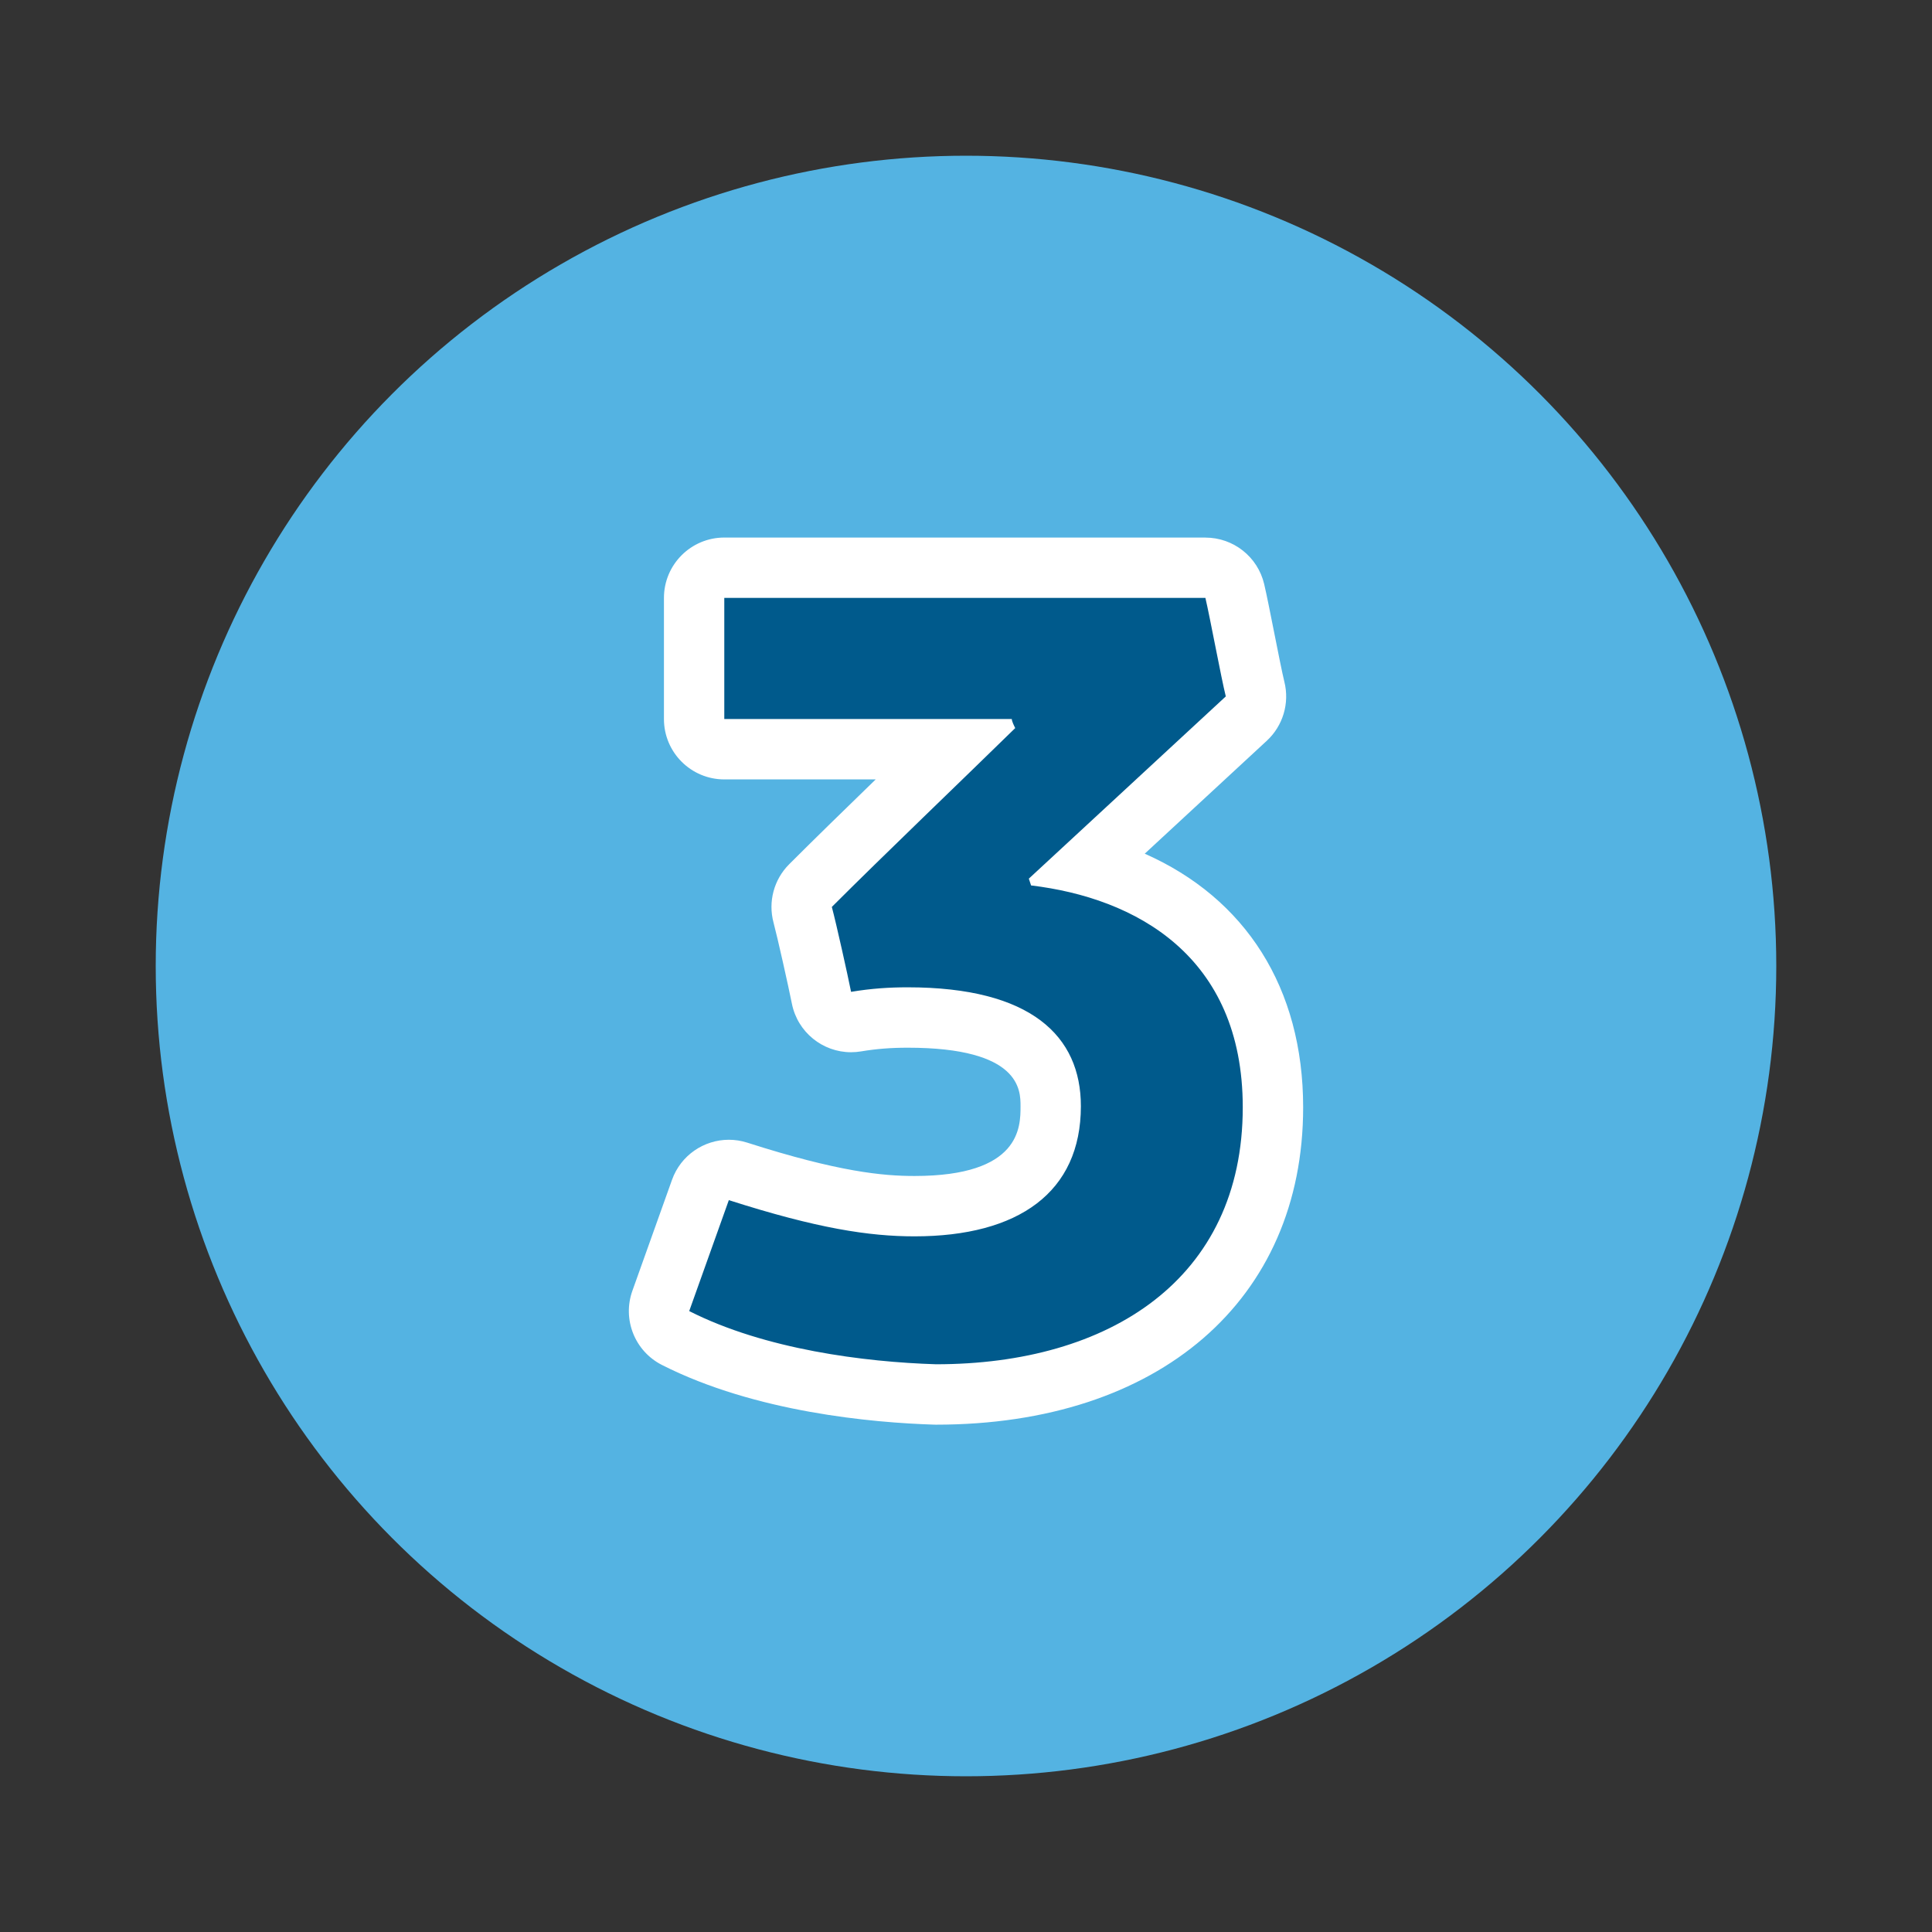
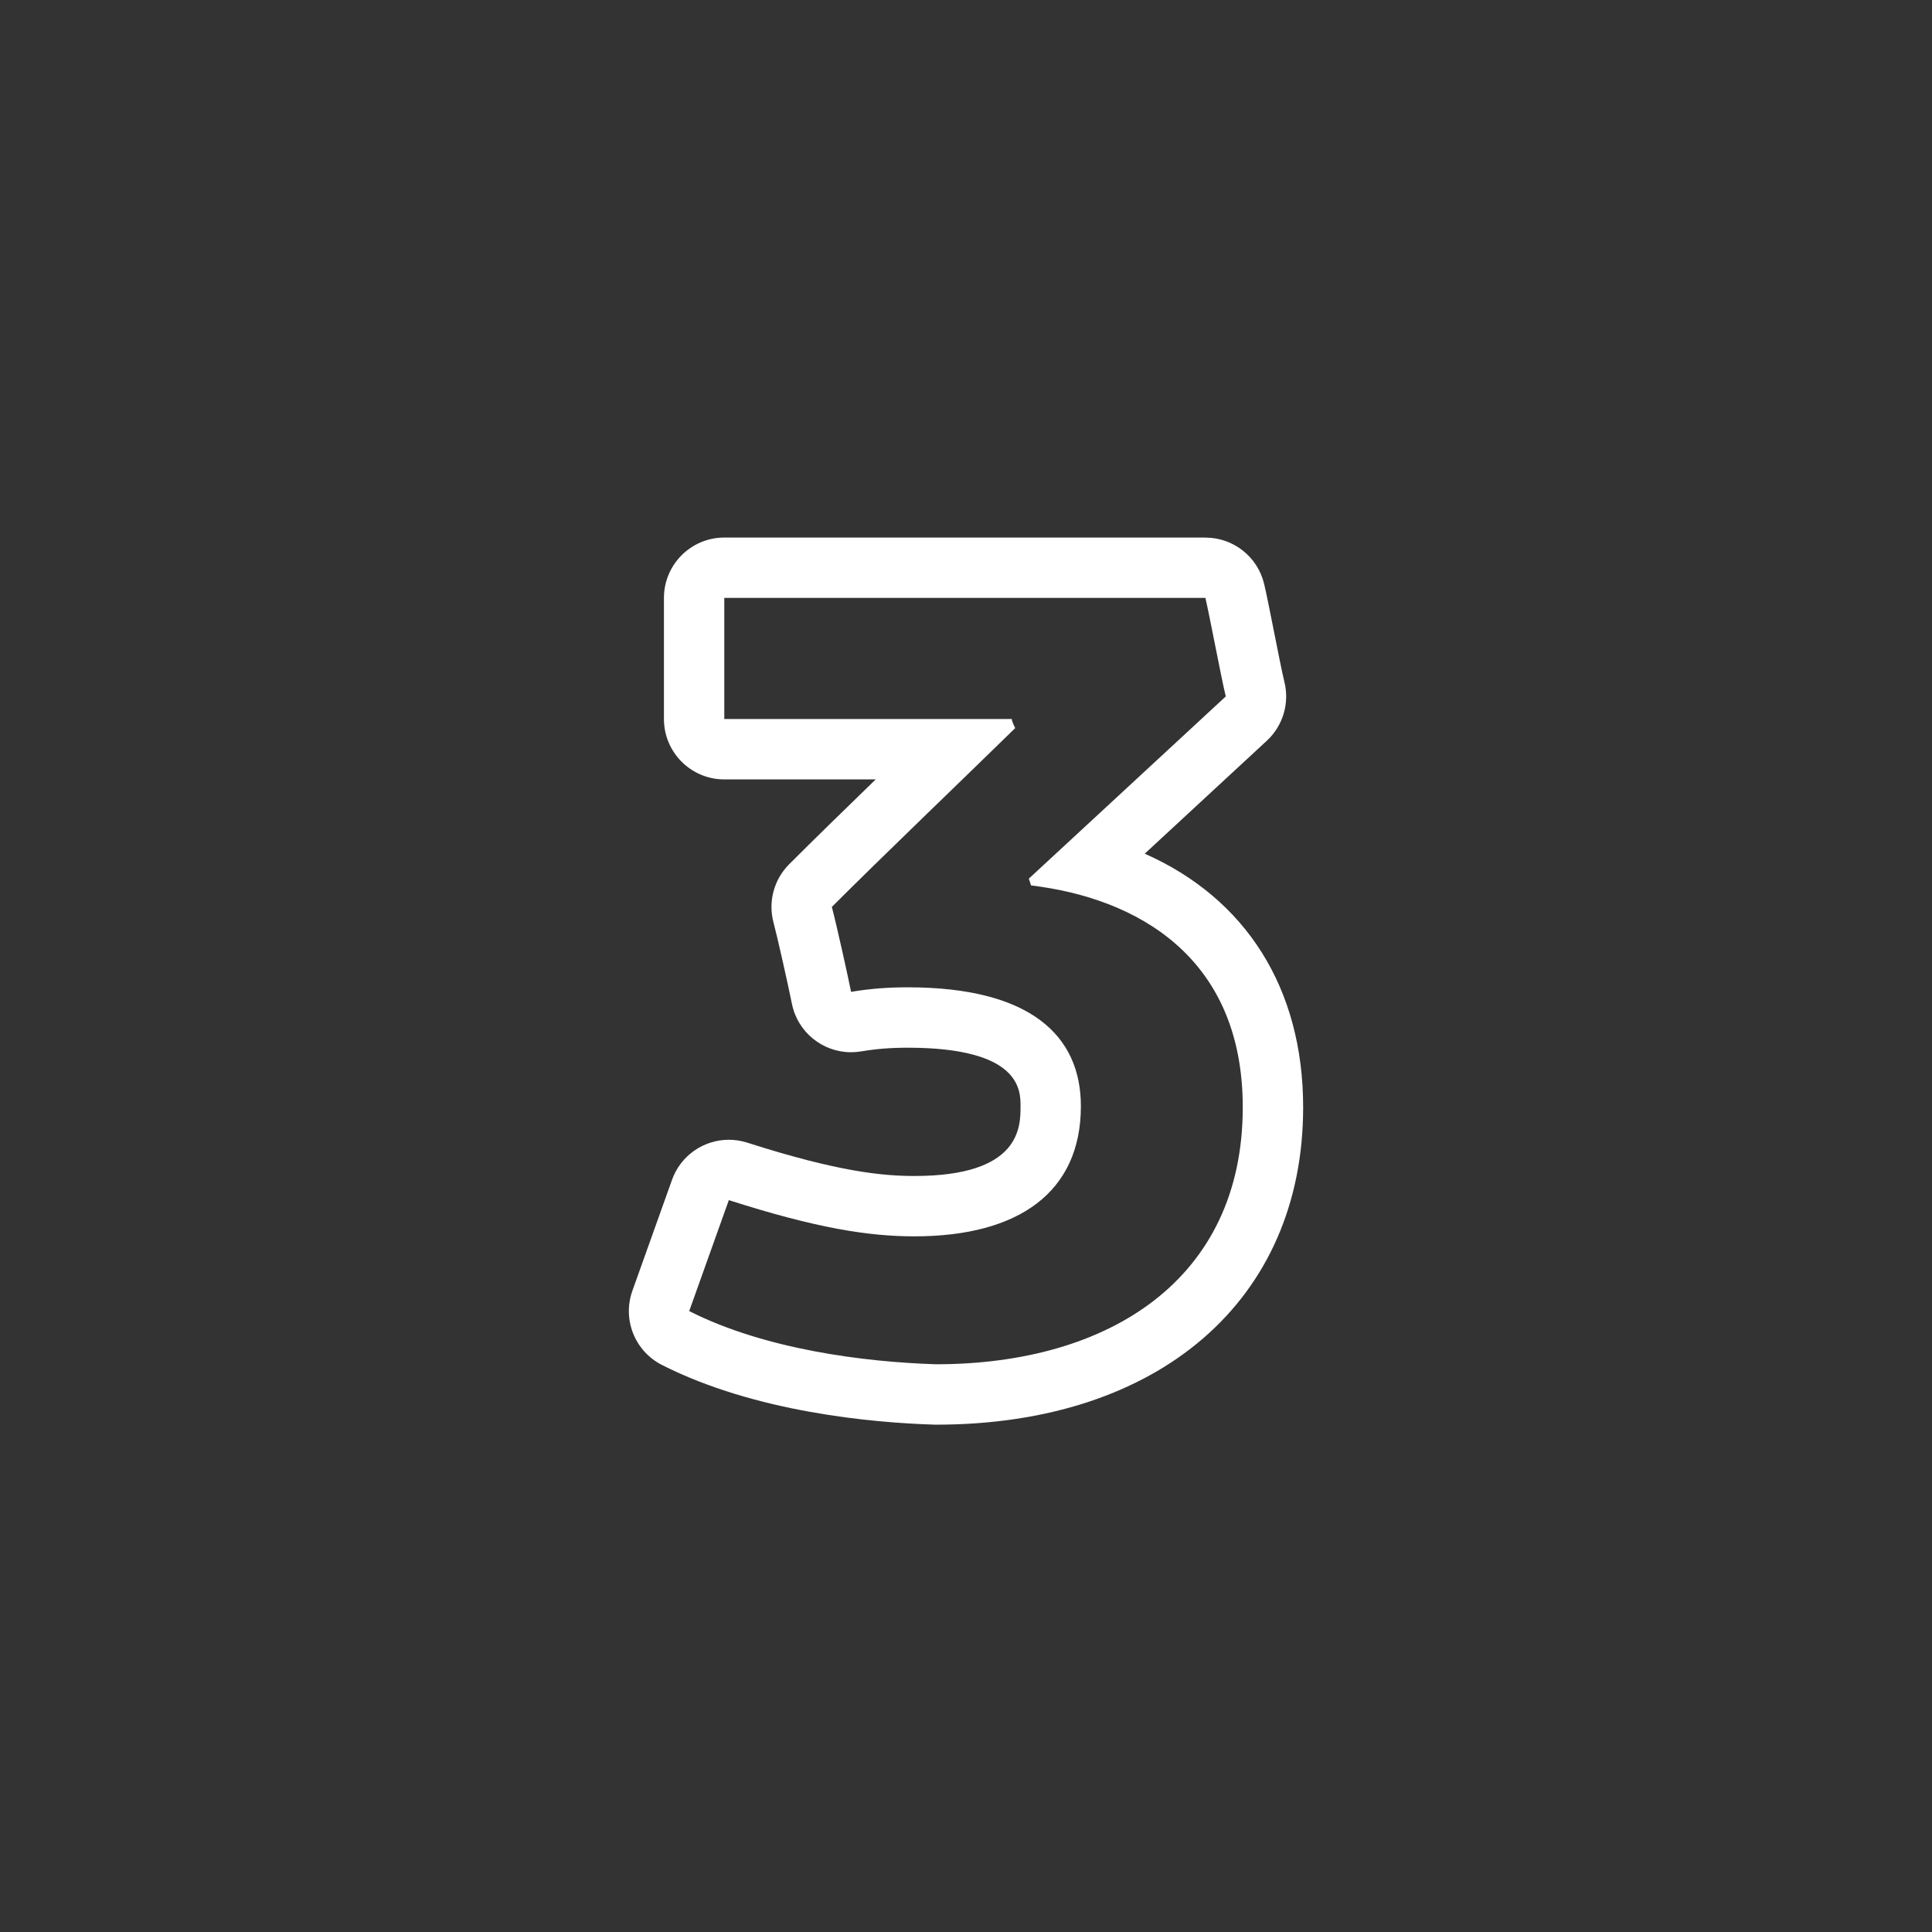
<svg xmlns="http://www.w3.org/2000/svg" viewBox="0 0 128 128">
  <rect x="0" y="0" width="128" height="128" fill="#333333" stroke="none" />
  <defs>
    <style>
      .cls-1 {
        fill: #fff;
      }

      .cls-2 {
        fill: #005a8c;
      }

      .cls-3 {
        fill: #54b3e2;
      }
    </style>
  </defs>
  <g id="Isolationsmodus">
-     <circle class="cls-3" cx="64" cy="64" r="53.683" />
-   </g>
+     </g>
  <g id="Ebene_1" data-name="Ebene 1">
    <g>
-       <path class="cls-2" d="M61.95,92.385c-3.911-.124-11.345-.774-17.191-3.74-.897-.456-1.317-1.508-.979-2.457l2.625-7.35c.292-.815,1.061-1.328,1.884-1.328.202,0,.408.031.61.096,6.334,2.03,9.464,2.304,11.689,2.304,5.988,0,9.024-2.229,9.024-6.624,0-1.453,0-5.875-9.475-5.875-1.222,0-2.309.086-3.42.272-.111.019-.223.028-.332.028-.938,0-1.77-.661-1.959-1.609-.23-1.151-.972-4.471-1.247-5.5-.184-.69.014-1.426.519-1.931,2.201-2.201,5.056-4.965,7.815-7.638.487-.472.97-.939,1.442-1.397h-14.968c-1.104,0-2-.896-2-2v-8.024c0-1.104.896-2,2-2h31.873c.928,0,1.733.638,1.946,1.541.145.611.39,1.843.641,3.108.261,1.312.557,2.801.704,3.392.177.708-.046,1.457-.582,1.953l-10.518,9.731c7.857,2.084,12.284,7.776,12.284,16.024,0,11.735-8.554,19.024-22.324,19.024-.021,0-.042-0-.063-.001Z" />
-       <path class="cls-1" d="M79.861,39.614c.301,1.275,1.051,5.325,1.351,6.525l-13.05,12.074.15.45c6.899.825,14.024,4.65,14.024,14.699,0,11.399-8.85,17.024-20.324,17.024-4.725-.149-11.325-.976-16.35-3.524l2.625-7.35c5.85,1.875,9.3,2.399,12.3,2.399,6.899,0,11.024-2.925,11.024-8.624,0-4.65-3.3-7.875-11.475-7.875-1.2,0-2.4.074-3.75.3-.225-1.125-.975-4.5-1.275-5.625,3.45-3.45,8.625-8.399,12.15-11.85-.075-.15-.226-.45-.226-.6h-19.049v-8.024h31.873M79.861,35.614h-31.873c-2.209,0-4,1.791-4,4v8.024c0,2.209,1.791,4,4,4h10.029c-2.066,2.005-4.08,3.968-5.733,5.621-1.01,1.01-1.405,2.482-1.036,3.862.267 1.0.992,4.245,1.217,5.375.379,1.897,2.045,3.217,3.918,3.217.219,0,.441-.018.664-.055,1.014-.169,1.967-.245,3.091-.245,7.475,0,7.475,2.815,7.475,3.875,0,1.384,0,4.624-7.024,4.624-2.071,0-5.007-.262-11.079-2.208-.405-.13-.817-.192-1.222-.192-1.647-0-3.184,1.024-3.766,2.656l-2.625,7.35c-.677,1.897.161,4.001,1.957,4.913,6.192,3.141,13.956,3.826,18.033,3.955.042.001.084.002.126.002,14.776,0,24.324-8.253,24.324-21.024,0-7.912-3.813-13.849-10.495-16.805l8.087-7.482c1.072-.992,1.518-2.489,1.164-3.905-.136-.544-.439-2.07-.682-3.297-.256-1.291-.499-2.511-.656-3.177-.426-1.806-2.038-3.081-3.893-3.081h0Z" />
+       <path class="cls-1" d="M79.861,39.614c.301,1.275,1.051,5.325,1.351,6.525l-13.05,12.074.15.45c6.899.825,14.024,4.65,14.024,14.699,0,11.399-8.85,17.024-20.324,17.024-4.725-.149-11.325-.976-16.35-3.524l2.625-7.35c5.85,1.875,9.3,2.399,12.3,2.399,6.899,0,11.024-2.925,11.024-8.624,0-4.65-3.3-7.875-11.475-7.875-1.2,0-2.4.074-3.75.3-.225-1.125-.975-4.5-1.275-5.625,3.45-3.45,8.625-8.399,12.15-11.85-.075-.15-.226-.45-.226-.6h-19.049v-8.024h31.873M79.861,35.614h-31.873c-2.209,0-4,1.791-4,4v8.024c0,2.209,1.791,4,4,4h10.029c-2.066,2.005-4.08,3.968-5.733,5.621-1.01,1.01-1.405,2.482-1.036,3.862.267 1.0.992,4.245,1.217,5.375.379,1.897,2.045,3.217,3.918,3.217.219,0,.441-.018.664-.055,1.014-.169,1.967-.245,3.091-.245,7.475,0,7.475,2.815,7.475,3.875,0,1.384,0,4.624-7.024,4.624-2.071,0-5.007-.262-11.079-2.208-.405-.13-.817-.192-1.222-.192-1.647-0-3.184,1.024-3.766,2.656l-2.625,7.35c-.677,1.897.161,4.001,1.957,4.913,6.192,3.141,13.956,3.826,18.033,3.955.042.001.084.002.126.002,14.776,0,24.324-8.253,24.324-21.024,0-7.912-3.813-13.849-10.495-16.805l8.087-7.482c1.072-.992,1.518-2.489,1.164-3.905-.136-.544-.439-2.07-.682-3.297-.256-1.291-.499-2.511-.656-3.177-.426-1.806-2.038-3.081-3.893-3.081Z" />
    </g>
  </g>
</svg>